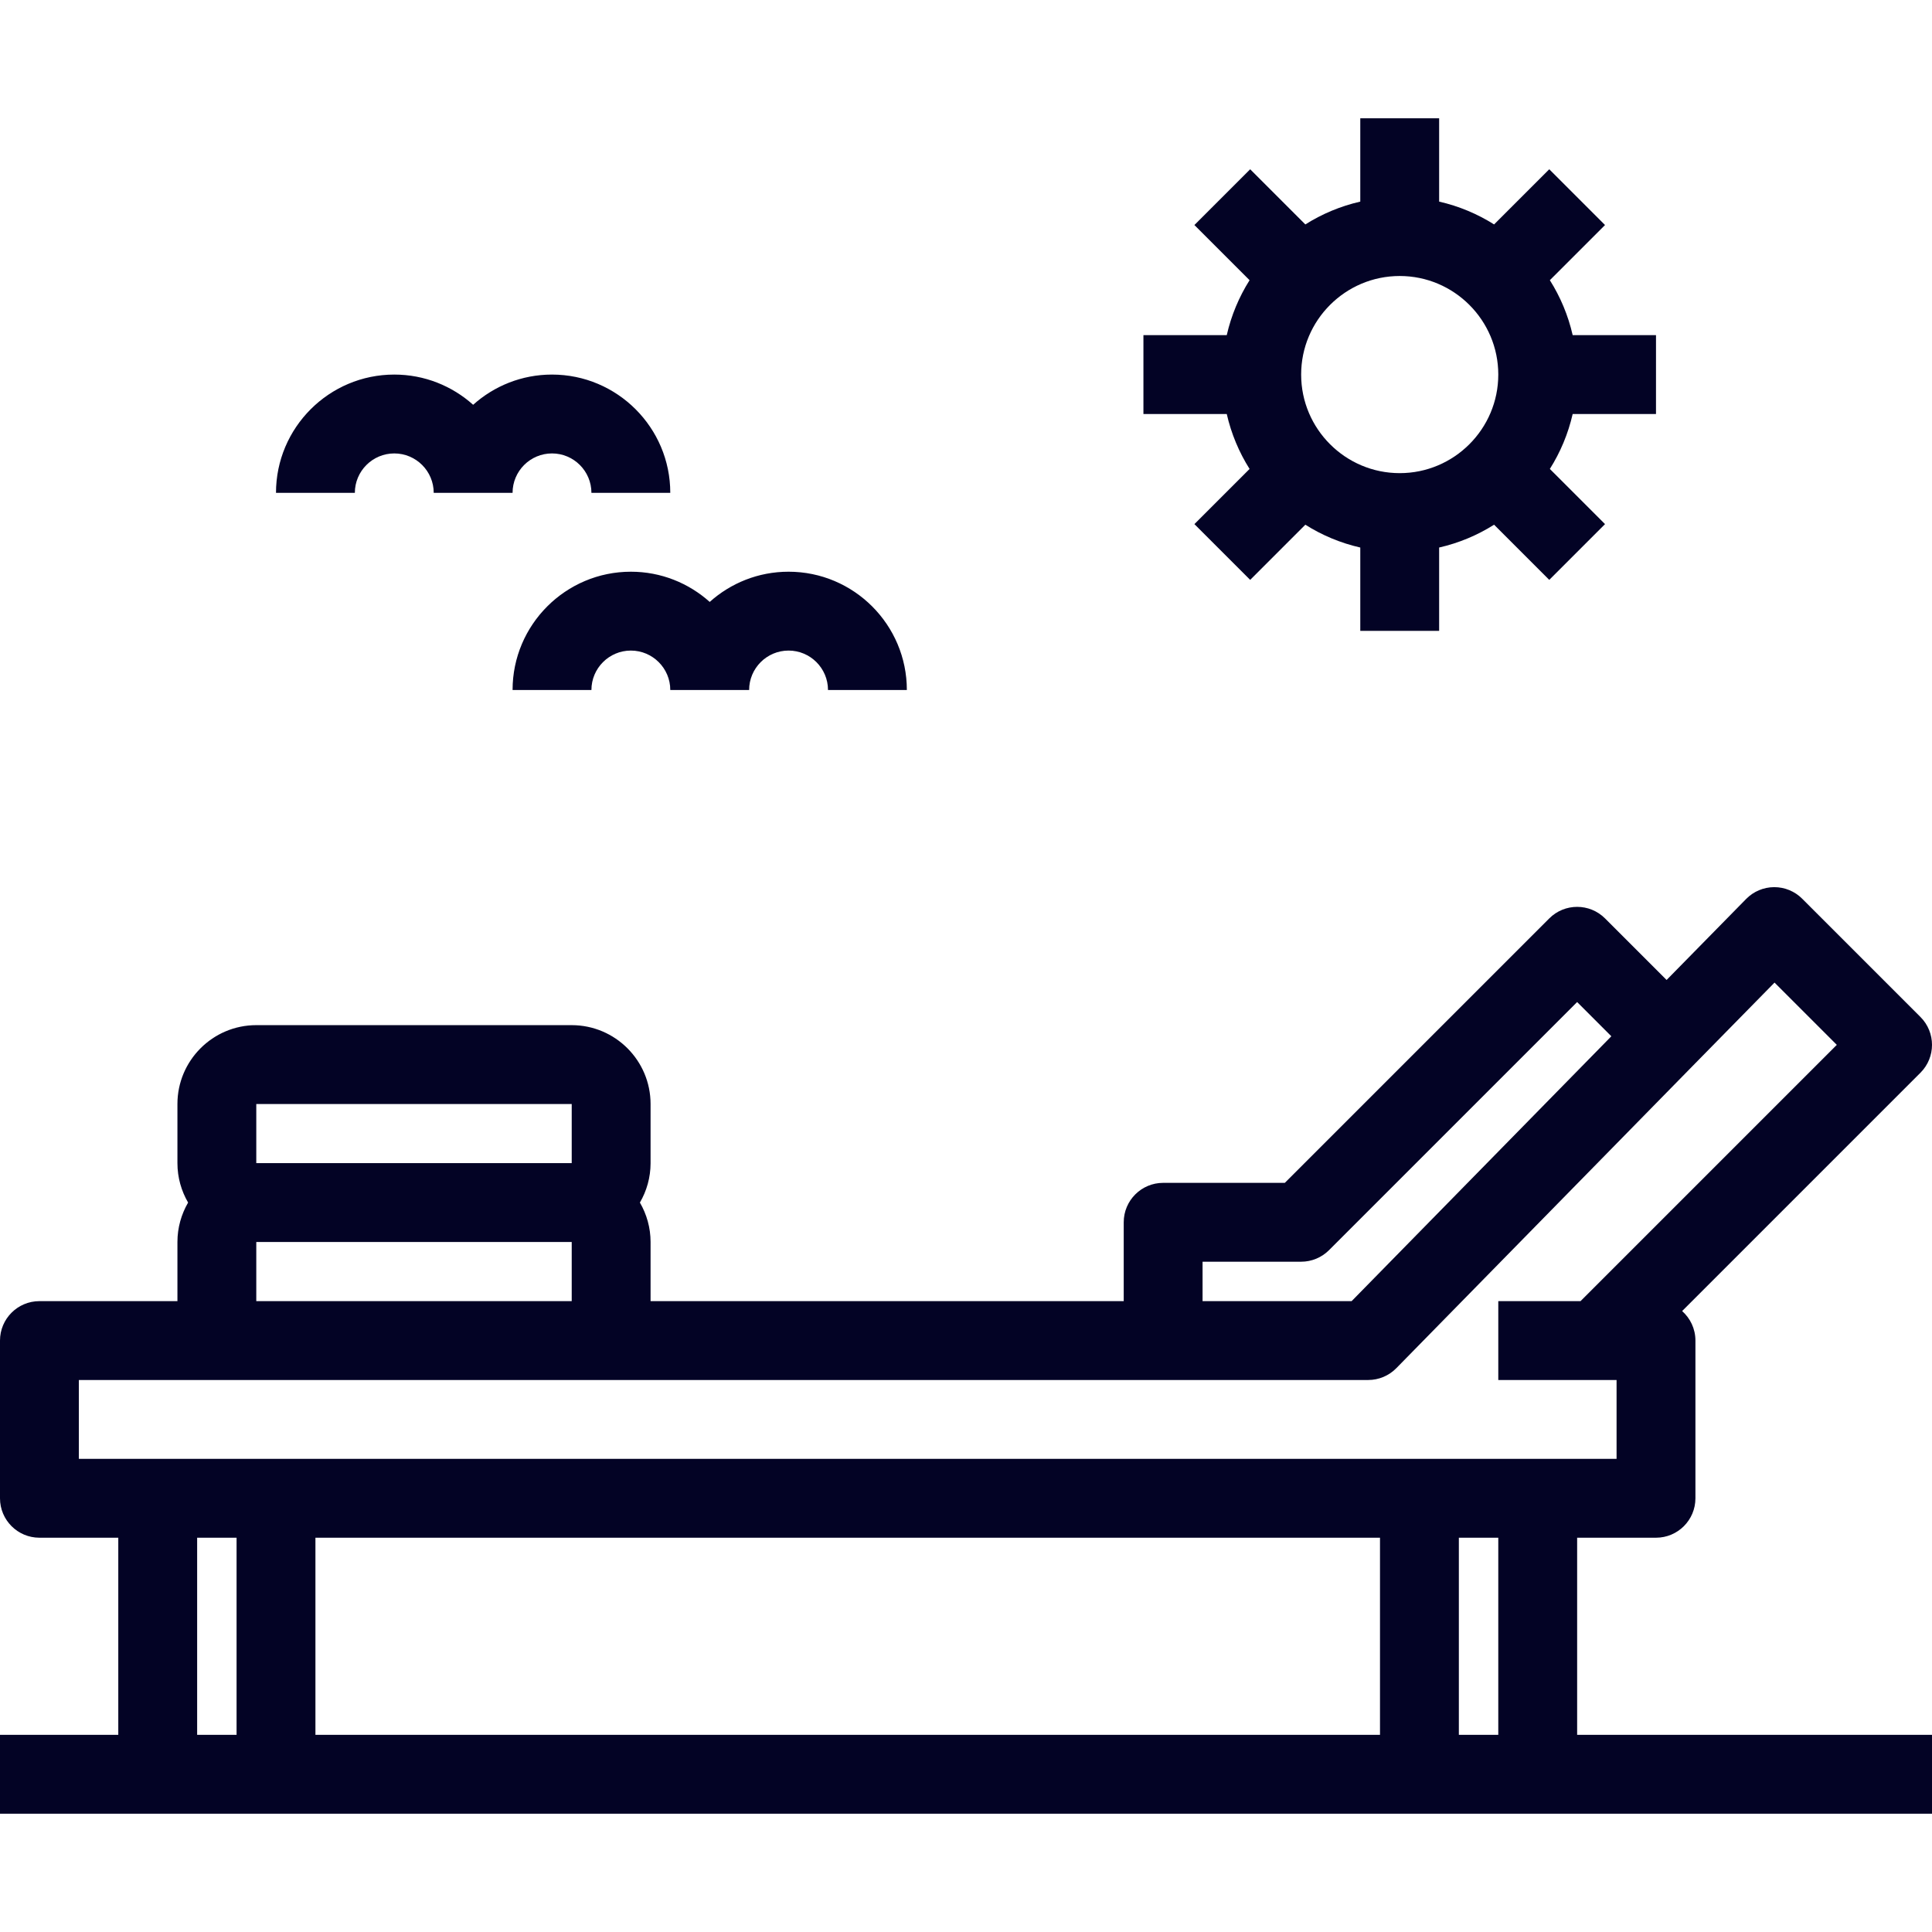
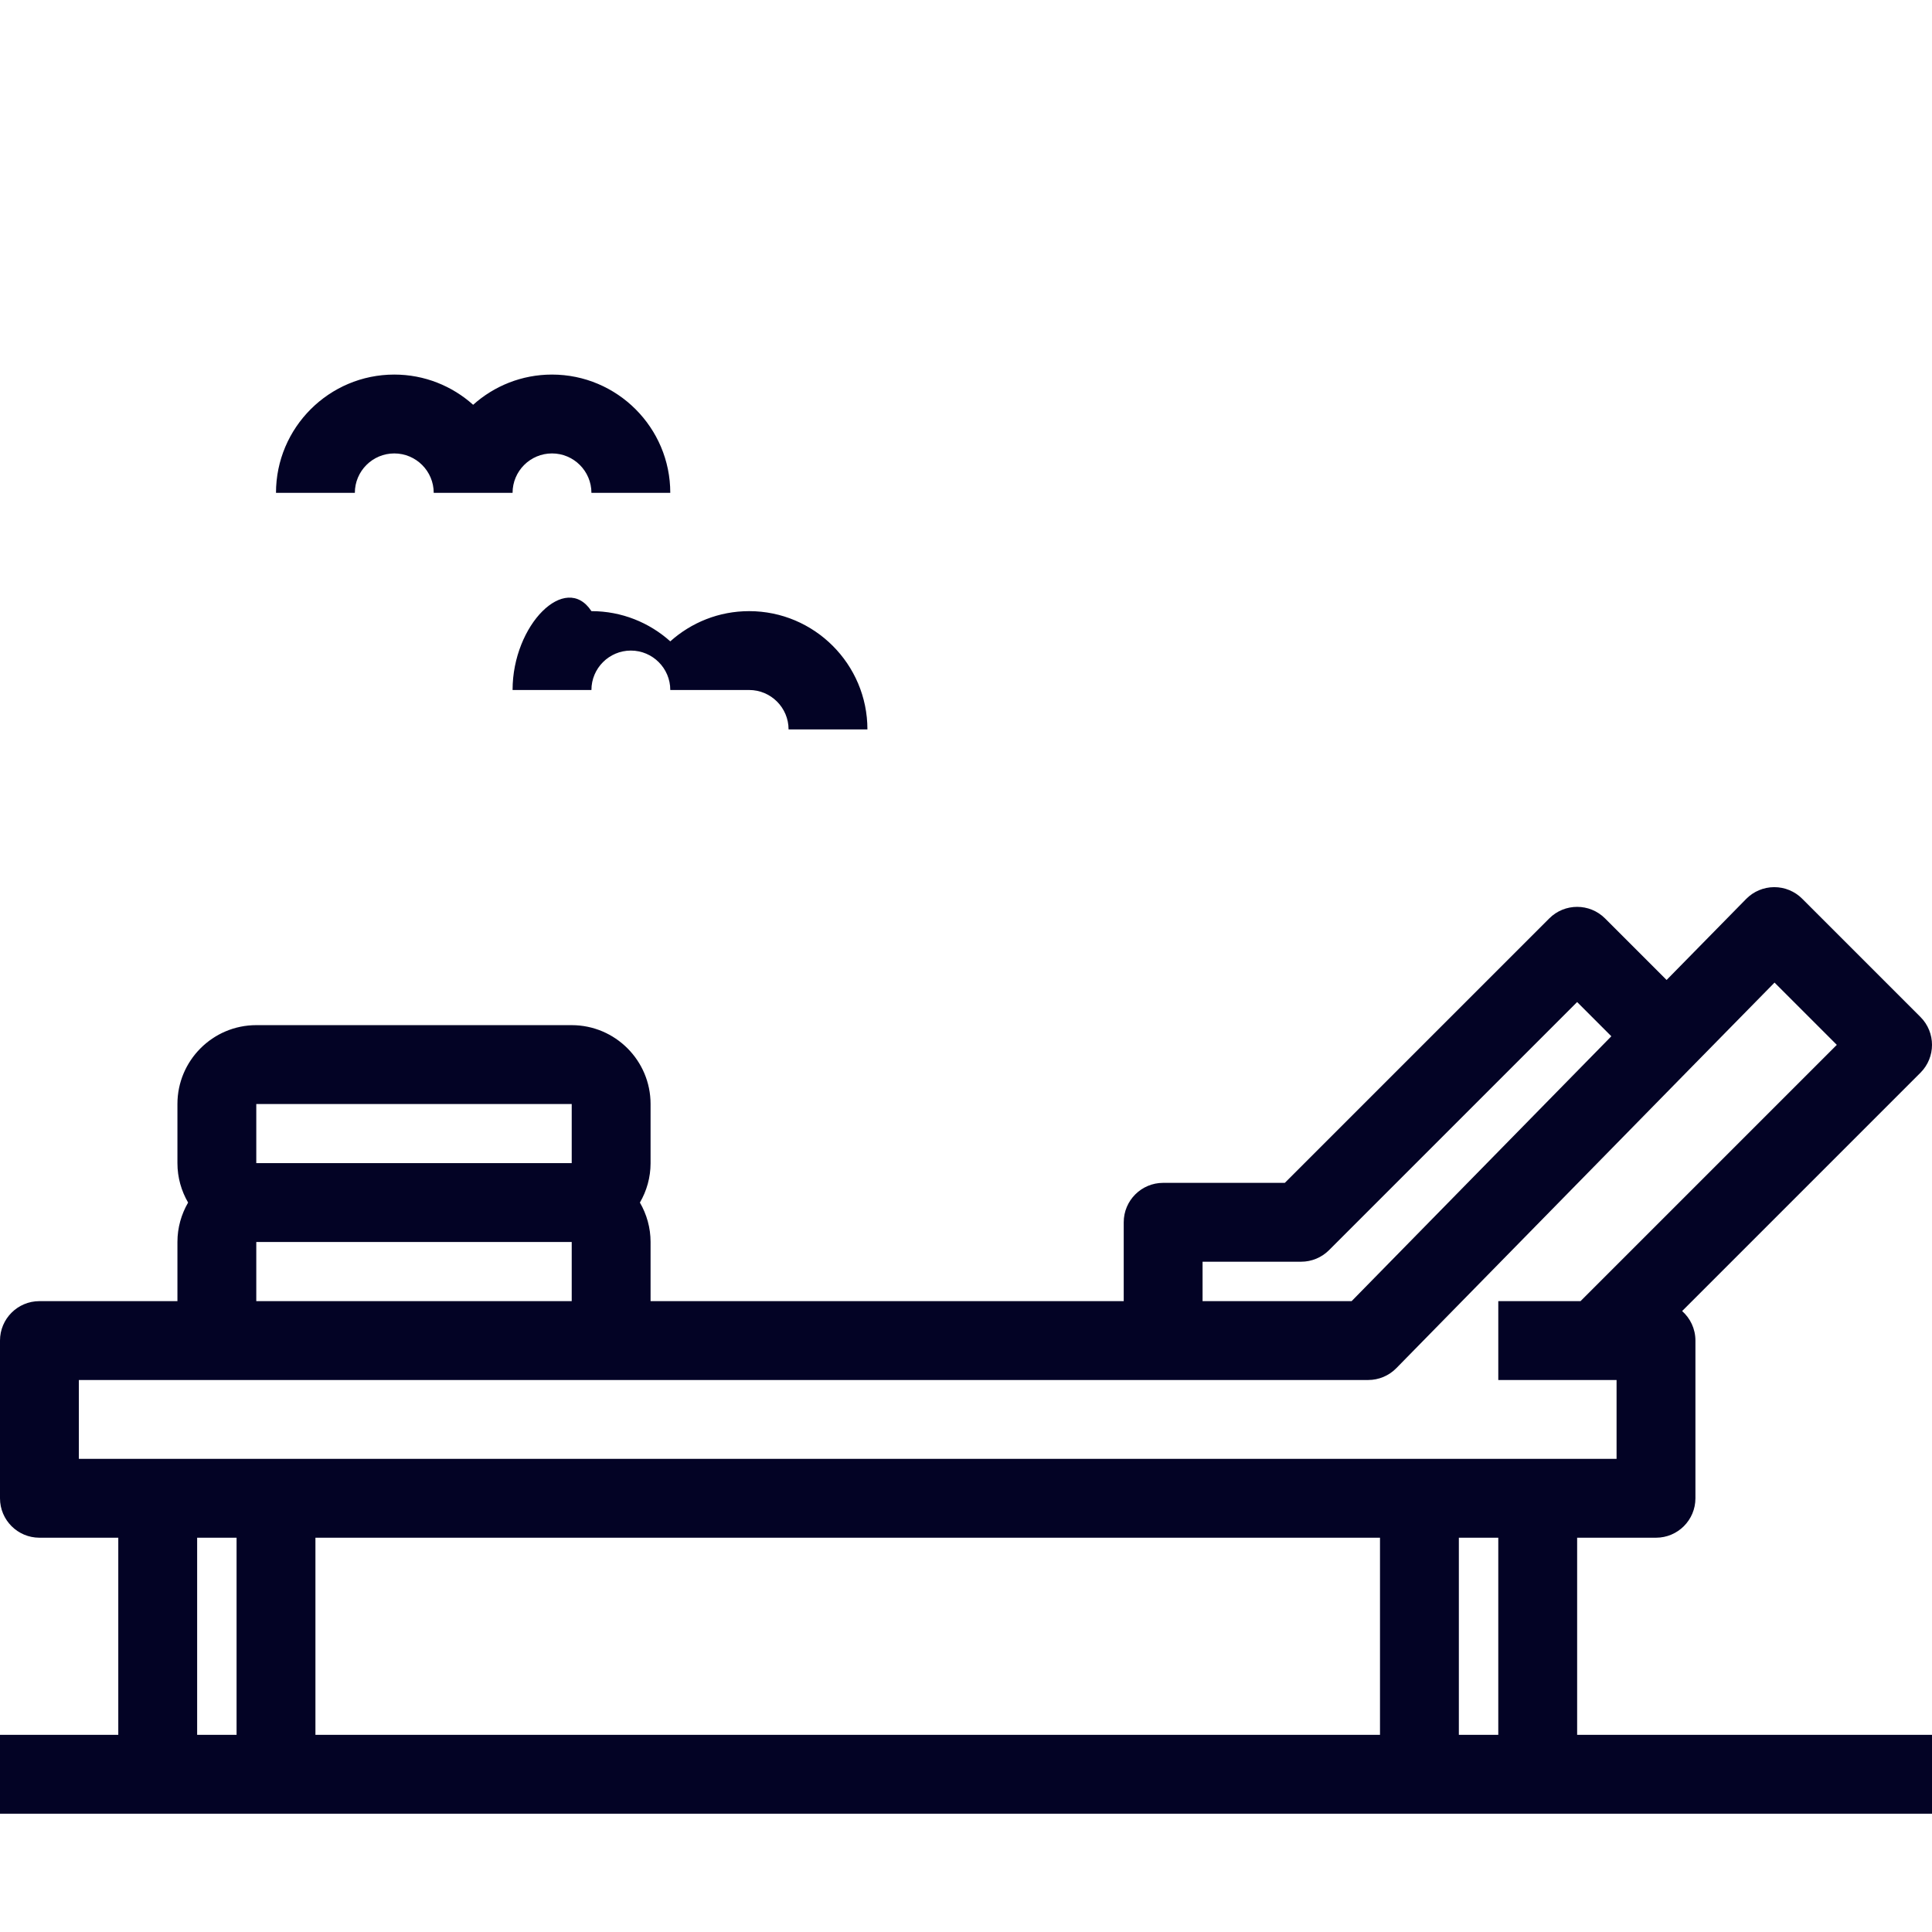
<svg xmlns="http://www.w3.org/2000/svg" fill="#030325" height="800px" width="800px" id="Layer_1" viewBox="0 0 512 512" xml:space="preserve">
  <g id="SVGRepo_bgCarrier" stroke-width="0" />
  <g id="SVGRepo_tracerCarrier" stroke-linecap="round" stroke-linejoin="round" />
  <g id="SVGRepo_iconCarrier">
    <g>
      <g>
        <g>
          <path d="M417.959,459.755V407.51h20.898c5.771,0,10.449-4.678,10.449-10.449v-41.796c0-3.113-1.362-5.909-3.522-7.823 l63.156-63.155c4.08-4.08,4.08-10.697,0-14.778l-31.347-31.347c-1.96-1.96-4.617-3.06-7.388-3.06c-0.016,0-0.031,0-0.047,0 c-2.788,0.013-5.454,1.139-7.407,3.127l-21.086,21.473l-16.315-16.315c-4.08-4.079-10.697-4.079-14.778,0l-70.082,70.082h-32.243 c-5.771,0-10.449,4.679-10.449,10.449v20.898H172.408v-15.673c0-3.809-1.041-7.372-2.827-10.449 c1.787-3.077,2.827-6.64,2.827-10.449v-15.673c0-11.523-9.375-20.898-20.898-20.898H67.918c-11.523,0-20.898,9.375-20.898,20.898 v15.673c0,3.809,1.041,7.372,2.827,10.449c-1.787,3.077-2.827,6.64-2.827,10.449v15.673H10.449 C4.678,344.816,0,349.495,0,355.265v41.796c0,5.771,4.678,10.449,10.449,10.449h20.898v52.245H0v20.898h41.796h31.347h303.02 h31.347H512v-20.898H417.959z M318.694,334.367h26.122c2.771,0,5.429-1.101,7.388-3.06l65.754-65.753l9.066,9.067l-68.832,70.196 h-39.499V334.367z M67.918,292.571h83.592l0.001,15.673H67.918V292.571z M67.918,329.143h83.592v15.673H67.918V329.143z M62.694,459.755H52.245V407.51h10.449V459.755z M365.714,459.755H83.592V407.51h282.122V459.755z M397.061,459.755h-10.449 V407.51h10.449V459.755z M376.163,386.612H73.143H41.796H20.898v-20.898h47.02h83.592h211.072c2.807,0,5.495-1.13,7.461-3.134 l79.198-80.77l21.031-21.415l16.503,16.502l-67.918,67.918h-21.794v20.898h26.122h5.224v20.898H407.51H376.163z" />
-           <path d="M331.15,124.276l-14.621,14.621l14.778,14.778l14.621-14.621c4.416,2.786,9.323,4.854,14.562,6.048v22.082h20.898 v-22.083c5.239-1.194,10.146-3.262,14.562-6.048l14.621,14.621l14.778-14.778l-14.621-14.621 c2.785-4.416,4.854-9.323,6.048-14.562h22.082V88.816h-22.083c-1.194-5.239-3.262-10.146-6.048-14.562l14.621-14.621 L410.57,44.855l-14.621,14.621c-4.416-2.786-9.323-4.855-14.562-6.048V31.347h-20.898V53.43 c-5.239,1.194-10.146,3.262-14.562,6.048l-14.621-14.621l-14.778,14.778l14.621,14.621c-2.785,4.416-4.854,9.323-6.048,14.562 H303.02v20.898h22.083C326.297,114.953,328.365,119.86,331.15,124.276z M370.939,73.143c14.404,0,26.122,11.719,26.122,26.122 s-11.719,26.122-26.122,26.122s-26.122-11.719-26.122-26.122S356.535,73.143,370.939,73.143z" />
          <path d="M104.49,120.163c5.762,0,10.449,4.687,10.449,10.449h20.898c0-5.762,4.687-10.449,10.449-10.449 c5.762,0,10.449,4.687,10.449,10.449h20.898c0-17.285-14.062-31.347-31.347-31.347c-8.023,0-15.349,3.032-20.898,8.007 c-5.55-4.975-12.875-8.007-20.898-8.007c-17.285,0-31.347,14.062-31.347,31.347h20.898 C94.041,124.851,98.728,120.163,104.49,120.163z" />
-           <path d="M135.837,182.857h20.898c0-5.762,4.687-10.449,10.449-10.449c5.762,0,10.449,4.687,10.449,10.449h20.898 c0-5.762,4.687-10.449,10.449-10.449c5.762,0,10.449,4.687,10.449,10.449h20.898c0-17.285-14.062-31.347-31.347-31.347 c-8.023,0-15.349,3.032-20.898,8.007c-5.551-4.975-12.875-8.007-20.898-8.007C149.899,151.51,135.837,165.572,135.837,182.857z" />
+           <path d="M135.837,182.857h20.898c0-5.762,4.687-10.449,10.449-10.449c5.762,0,10.449,4.687,10.449,10.449h20.898 c5.762,0,10.449,4.687,10.449,10.449h20.898c0-17.285-14.062-31.347-31.347-31.347 c-8.023,0-15.349,3.032-20.898,8.007c-5.551-4.975-12.875-8.007-20.898-8.007C149.899,151.51,135.837,165.572,135.837,182.857z" />
        </g>
      </g>
    </g>
  </g>
</svg>